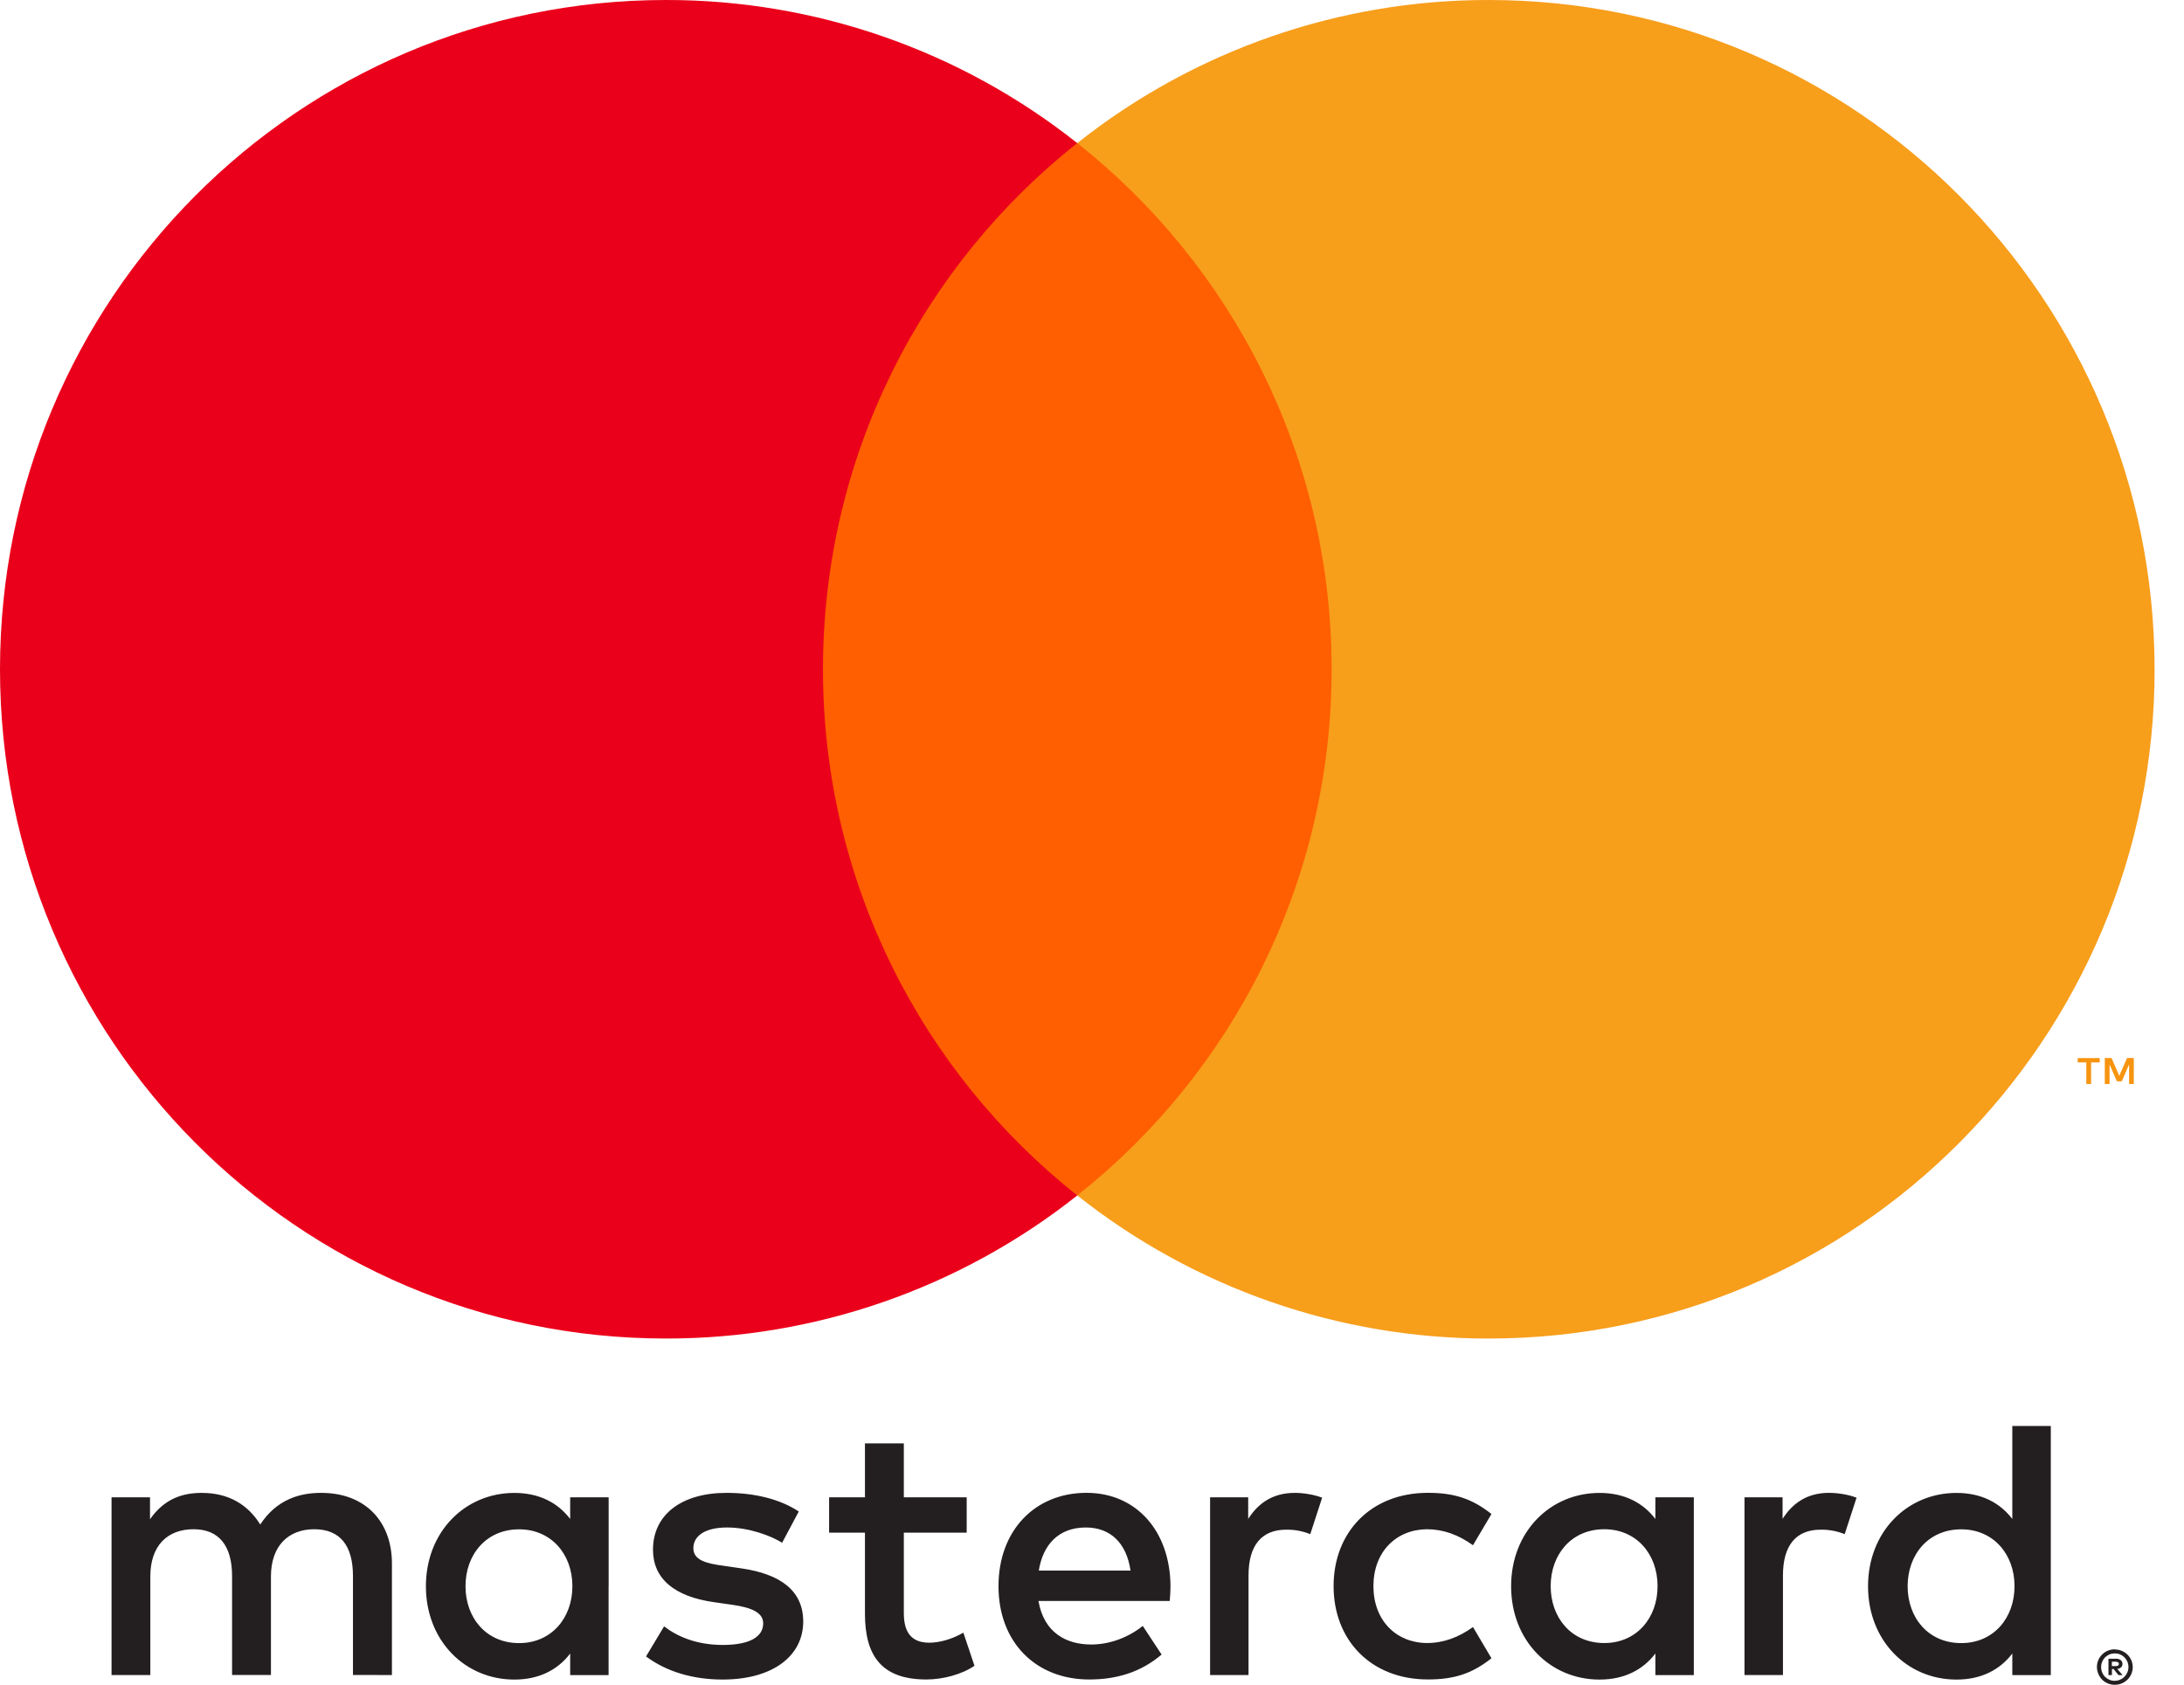
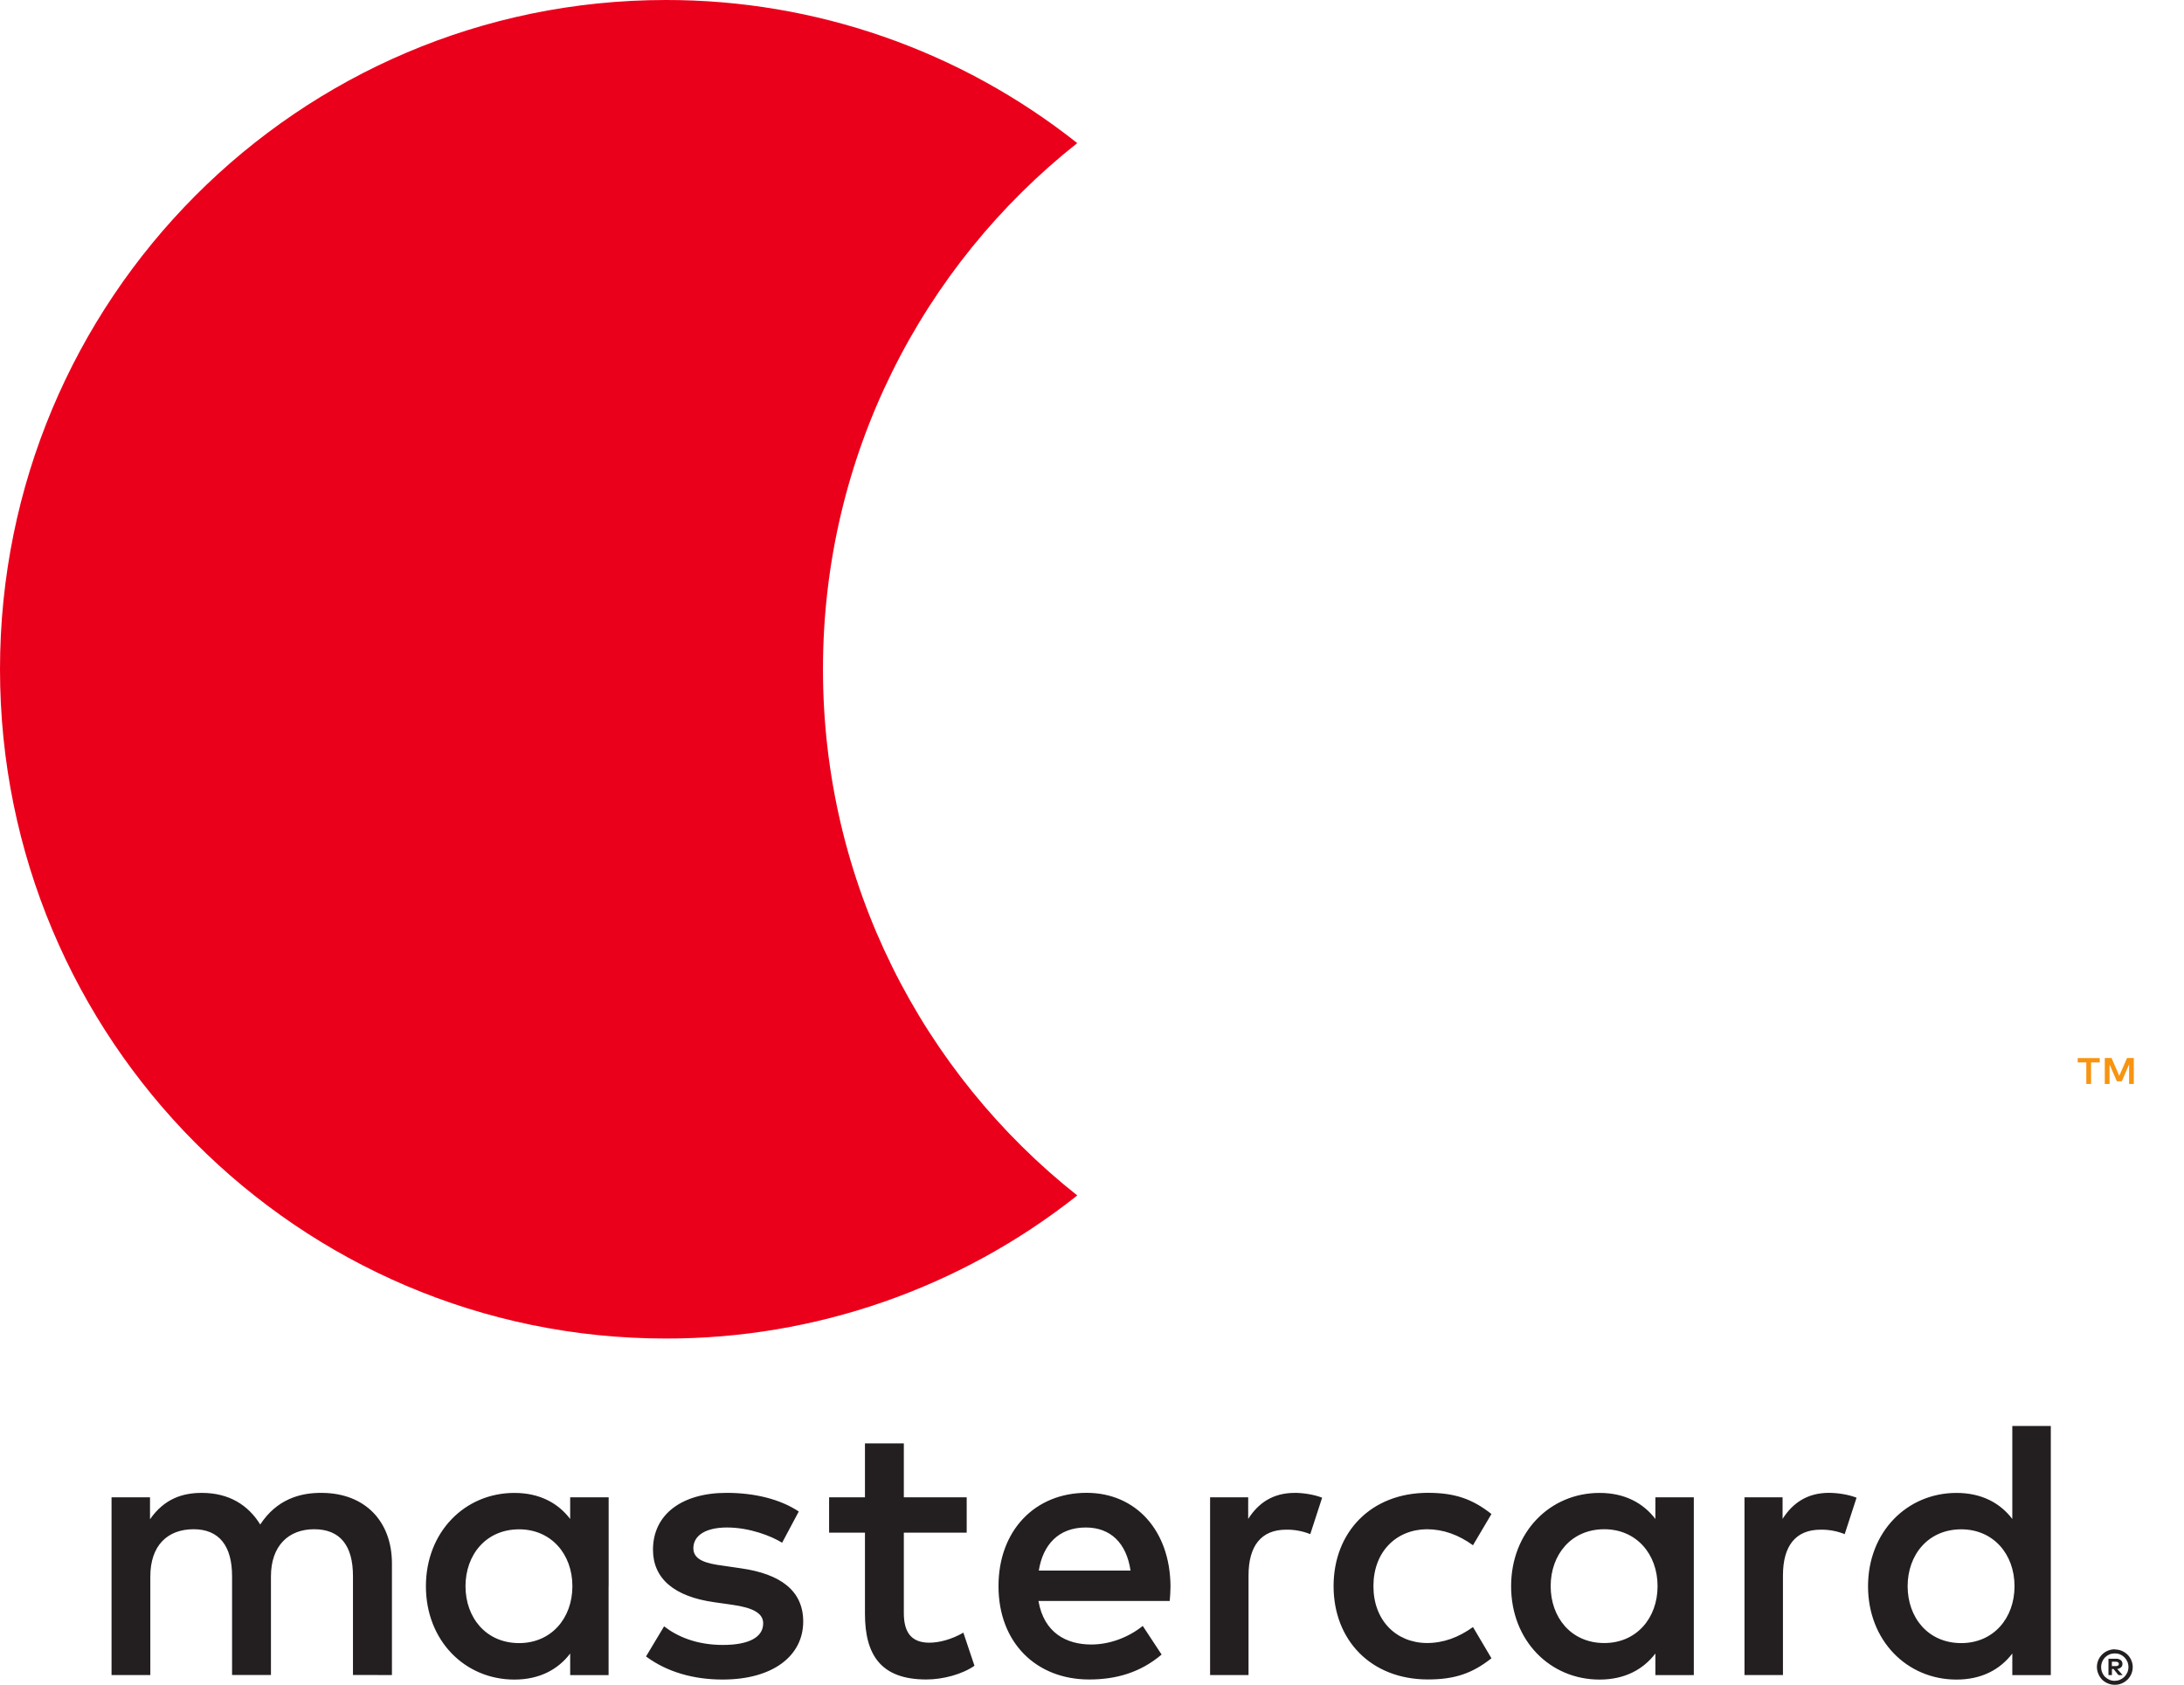
<svg xmlns="http://www.w3.org/2000/svg" width="70" height="54" viewBox="0 0 70 54" fill="none">
  <g clip-path="url(#clip0_1574_4321)">
    <path d="M67.688 53.268V53.406H67.817C67.841 53.407 67.865 53.401 67.886 53.389C67.895 53.383 67.901 53.375 67.906 53.365C67.91 53.356 67.913 53.346 67.912 53.336C67.913 53.325 67.91 53.315 67.906 53.306C67.901 53.297 67.895 53.29 67.886 53.284C67.865 53.271 67.841 53.265 67.817 53.266H67.688V53.268ZM67.819 53.169C67.874 53.166 67.928 53.182 67.973 53.215C67.991 53.229 68.005 53.248 68.015 53.269C68.024 53.291 68.029 53.314 68.027 53.337C68.028 53.357 68.025 53.377 68.017 53.396C68.01 53.415 67.998 53.431 67.984 53.445C67.949 53.475 67.906 53.494 67.86 53.497L68.033 53.695H67.9L67.741 53.498H67.69V53.695H67.579V53.17H67.82L67.819 53.169ZM67.784 53.876C67.842 53.877 67.9 53.865 67.954 53.841C68.005 53.819 68.052 53.787 68.092 53.747C68.131 53.707 68.163 53.66 68.185 53.608C68.231 53.498 68.231 53.375 68.185 53.265C68.163 53.213 68.131 53.166 68.092 53.126C68.052 53.086 68.005 53.054 67.954 53.032C67.9 53.01 67.842 52.999 67.784 52.999C67.725 52.999 67.666 53.01 67.611 53.032C67.559 53.054 67.511 53.086 67.47 53.126C67.409 53.189 67.368 53.269 67.351 53.355C67.335 53.441 67.344 53.531 67.378 53.612C67.399 53.664 67.43 53.711 67.47 53.751C67.511 53.791 67.559 53.823 67.611 53.845C67.666 53.868 67.725 53.88 67.784 53.879M67.784 52.873C67.936 52.873 68.082 52.933 68.19 53.04C68.242 53.091 68.283 53.152 68.312 53.22C68.341 53.289 68.357 53.364 68.357 53.439C68.357 53.515 68.341 53.589 68.312 53.659C68.283 53.726 68.241 53.787 68.19 53.839C68.137 53.89 68.075 53.931 68.008 53.96C67.937 53.99 67.861 54.006 67.784 54.005C67.706 54.006 67.629 53.991 67.558 53.96C67.489 53.932 67.427 53.891 67.374 53.839C67.323 53.785 67.282 53.722 67.254 53.653C67.224 53.583 67.209 53.509 67.209 53.433C67.209 53.358 67.224 53.283 67.254 53.214C67.282 53.146 67.324 53.085 67.376 53.034C67.428 52.981 67.491 52.94 67.559 52.912C67.631 52.882 67.708 52.867 67.786 52.867M14.92 50.845C14.92 49.844 15.572 49.022 16.639 49.022C17.658 49.022 18.346 49.809 18.346 50.845C18.346 51.882 17.658 52.669 16.639 52.669C15.572 52.669 14.92 51.846 14.92 50.845ZM19.508 50.845V47.996H18.275V48.69C17.885 48.177 17.292 47.855 16.486 47.855C14.898 47.855 13.651 49.108 13.651 50.847C13.651 52.586 14.897 53.838 16.486 53.838C17.291 53.838 17.885 53.516 18.275 53.003V53.695H19.506V50.845H19.508ZM61.142 50.845C61.142 49.844 61.794 49.022 62.861 49.022C63.881 49.022 64.568 49.809 64.568 50.845C64.568 51.882 63.881 52.669 62.861 52.669C61.794 52.669 61.142 51.846 61.142 50.845ZM65.731 50.845V45.709H64.497V48.69C64.106 48.177 63.514 47.855 62.708 47.855C61.119 47.855 59.873 49.108 59.873 50.847C59.873 52.586 61.119 53.838 62.708 53.838C63.514 53.838 64.106 53.516 64.497 53.003V53.695H65.731V50.845ZM34.801 48.963C35.595 48.963 36.105 49.463 36.235 50.344H33.295C33.426 49.522 33.923 48.963 34.801 48.963M34.825 47.852C33.165 47.852 32.003 49.067 32.003 50.843C32.003 52.655 33.212 53.835 34.908 53.835C35.761 53.835 36.543 53.62 37.231 53.036L36.627 52.118C36.152 52.5 35.547 52.714 34.978 52.714C34.184 52.714 33.461 52.345 33.284 51.319H37.491C37.503 51.165 37.516 51.01 37.516 50.843C37.503 49.067 36.411 47.852 34.825 47.852M49.701 50.843C49.701 49.842 50.354 49.019 51.42 49.019C52.44 49.019 53.127 49.806 53.127 50.843C53.127 51.88 52.44 52.667 51.42 52.667C50.354 52.667 49.701 51.844 49.701 50.843M54.289 50.843V47.996H53.057V48.69C52.665 48.177 52.074 47.855 51.267 47.855C49.679 47.855 48.433 49.108 48.433 50.847C48.433 52.586 49.679 53.838 51.267 53.838C52.074 53.838 52.665 53.516 53.057 53.003V53.695H54.289V50.845L54.289 50.843ZM42.743 50.843C42.743 52.571 43.94 53.834 45.766 53.834C46.619 53.834 47.188 53.643 47.803 53.155L47.211 52.154C46.748 52.488 46.263 52.667 45.727 52.667C44.743 52.655 44.02 51.94 44.02 50.843C44.02 49.746 44.743 49.032 45.727 49.019C46.261 49.019 46.747 49.198 47.211 49.532L47.803 48.531C47.187 48.043 46.618 47.852 45.766 47.852C43.94 47.852 42.743 49.115 42.743 50.843ZM58.628 47.852C57.917 47.852 57.454 48.186 57.134 48.687V47.996H55.913V53.692H57.146V50.499C57.146 49.556 57.549 49.033 58.355 49.033C58.618 49.029 58.88 49.078 59.125 49.176L59.505 48.008C59.232 47.901 58.877 47.853 58.627 47.853M25.599 48.449C25.007 48.056 24.19 47.853 23.289 47.853C21.853 47.853 20.929 48.545 20.929 49.676C20.929 50.605 21.617 51.178 22.884 51.357L23.466 51.44C24.142 51.535 24.461 51.714 24.461 52.036C24.461 52.476 24.012 52.728 23.169 52.728C22.316 52.728 21.7 52.453 21.285 52.132L20.706 53.097C21.381 53.598 22.235 53.837 23.159 53.837C24.795 53.837 25.744 53.062 25.744 51.978C25.744 50.976 24.997 50.453 23.764 50.274L23.183 50.189C22.65 50.12 22.223 50.012 22.223 49.63C22.223 49.214 22.625 48.963 23.302 48.963C24.025 48.963 24.725 49.237 25.068 49.452L25.602 48.45L25.599 48.449ZM41.498 47.854C40.788 47.854 40.325 48.188 40.006 48.689V47.996H38.785V53.692H40.017V50.499C40.017 49.556 40.42 49.033 41.225 49.033C41.489 49.029 41.751 49.078 41.996 49.176L42.376 48.008C42.103 47.901 41.747 47.853 41.498 47.853M30.984 47.996H28.969V46.268H27.723V47.996H26.574V49.128H27.723V51.726C27.723 53.048 28.233 53.835 29.691 53.835C30.226 53.835 30.842 53.668 31.233 53.395L30.877 52.334C30.509 52.548 30.106 52.656 29.786 52.656C29.17 52.656 28.969 52.274 28.969 51.703V49.129H30.984V47.996ZM12.562 53.693V50.118C12.562 48.772 11.708 47.867 10.332 47.854C9.609 47.842 8.863 48.069 8.341 48.868C7.95 48.236 7.334 47.854 6.468 47.854C5.863 47.854 5.271 48.033 4.808 48.7V47.996H3.575V53.692H4.818V50.534C4.818 49.545 5.364 49.019 6.206 49.019C7.024 49.019 7.438 49.556 7.438 50.521V53.691H8.684V50.533C8.684 49.544 9.252 49.019 10.07 49.019C10.912 49.019 11.313 49.555 11.313 50.52V53.69L12.562 53.693Z" fill="#231F20" />
    <path d="M68.391 34.746V33.914H68.175L67.926 34.485L67.677 33.914H67.461V34.746H67.614V34.119L67.848 34.66H68.007L68.24 34.118V34.746H68.392H68.391ZM67.022 34.746V34.056H67.299V33.916H66.593V34.056H66.869V34.746H67.021H67.022Z" fill="#F79410" />
-     <path d="M43.866 38.319H25.193V4.586H43.867L43.866 38.319Z" fill="#FF5F00" />
    <path d="M26.377 21.453C26.377 14.611 29.564 8.515 34.527 4.587C30.77 1.609 26.124 -0.007 21.339 2.33334e-05C9.554 2.33334e-05 0 9.605 0 21.453C0 33.302 9.554 42.906 21.339 42.906C26.124 42.914 30.771 41.297 34.528 38.32C29.565 34.392 26.377 28.296 26.377 21.453Z" fill="#EB001B" />
-     <path d="M69.058 21.453C69.058 33.302 59.504 42.906 47.718 42.906C42.933 42.913 38.286 41.297 34.528 38.32C39.493 34.391 42.68 28.296 42.68 21.453C42.68 14.61 39.493 8.515 34.528 4.587C38.286 1.609 42.933 -0.007 47.718 2.25195e-05C59.504 2.25195e-05 69.057 9.605 69.057 21.453" fill="#F79E1B" />
  </g>
  <defs>
    <clipPath id="clip0_1574_4321">
      <rect width="69.049" height="54" fill="white" />
    </clipPath>
  </defs>
</svg>